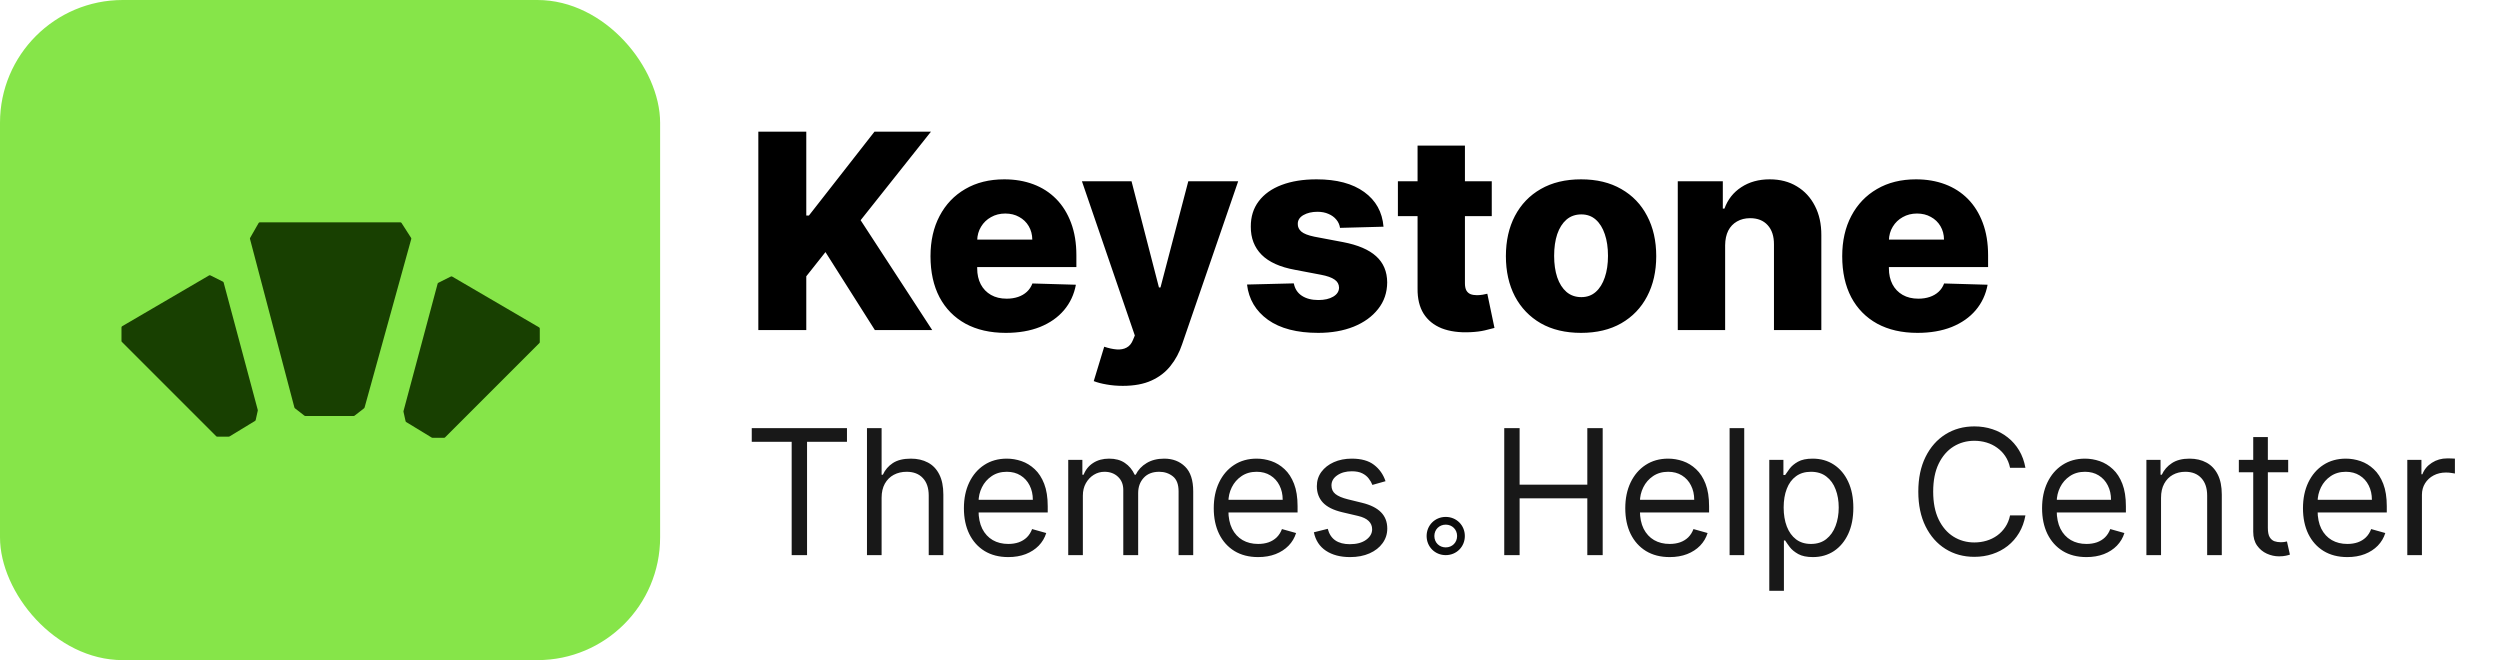
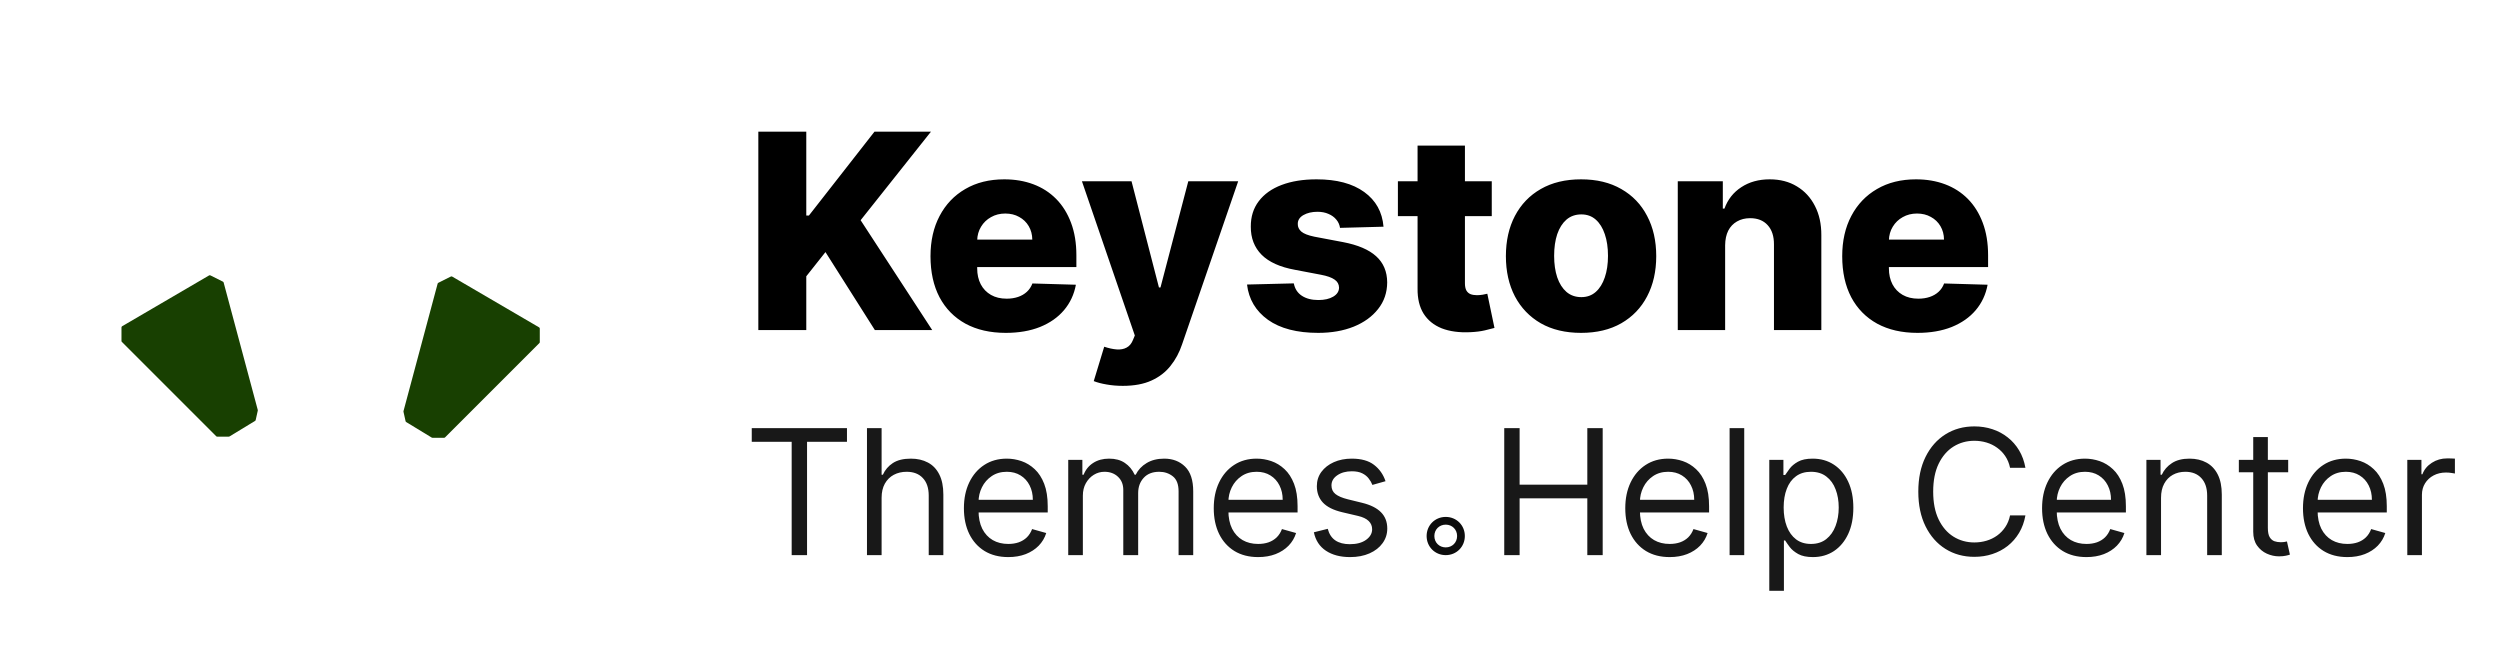
<svg xmlns="http://www.w3.org/2000/svg" width="1833" height="484" viewBox="0 0 1833 484" fill="none">
-   <rect width="484" height="484" rx="90" fill="#86E549" />
-   <path d="M259.303 305.021C259.525 305.021 259.741 304.947 259.917 304.81L266.947 299.342C267.117 299.21 267.239 299.027 267.297 298.82L301.54 175.209C301.616 174.935 301.572 174.641 301.418 174.401L294.393 163.473C294.209 163.187 293.892 163.014 293.551 163.014H190.483C190.124 163.014 189.793 163.206 189.615 163.518L183.384 174.423C183.254 174.65 183.218 174.92 183.285 175.173L215.865 298.812C215.921 299.024 216.045 299.212 216.218 299.347L223.243 304.81C223.419 304.947 223.635 305.021 223.857 305.021H259.303Z" fill="#184001" />
  <path d="M316.545 320.84C316.702 320.936 316.882 320.986 317.065 320.986H325.614C325.879 320.986 326.133 320.881 326.321 320.693L395.478 251.536C395.666 251.348 395.771 251.094 395.771 250.829V240.893C395.771 240.538 395.582 240.209 395.275 240.03L331.537 202.78C331.245 202.61 330.887 202.598 330.585 202.749L321.389 207.347C321.133 207.475 320.944 207.707 320.87 207.983L295.841 301.423C295.8 301.578 295.796 301.742 295.831 301.899L297.366 308.806C297.425 309.072 297.59 309.302 297.822 309.444L316.545 320.84Z" fill="#184001" />
  <path d="M168.295 320C168.138 320.095 167.959 320.146 167.775 320.146H159.227C158.961 320.146 158.707 320.041 158.52 319.853L89.362 250.696C89.175 250.508 89.069 250.254 89.069 249.989V240.053C89.069 239.698 89.258 239.369 89.565 239.19L153.303 201.94C153.595 201.77 153.953 201.758 154.255 201.909L163.452 206.507C163.708 206.635 163.897 206.867 163.971 207.143L188.999 300.583C189.041 300.738 189.044 300.902 189.009 301.059L187.474 307.966C187.415 308.232 187.251 308.462 187.018 308.603L168.295 320Z" fill="#184001" />
  <path d="M556.009 242V96.546H591.165V158.051H593.082L641.165 96.546H682.571L631.009 161.46L683.494 242H641.449L605.227 184.827L591.165 202.582V242H556.009ZM737.425 244.06C726.014 244.06 716.165 241.811 707.879 237.312C699.641 232.767 693.296 226.304 688.845 217.923C684.442 209.495 682.24 199.481 682.24 187.881C682.24 176.612 684.465 166.763 688.916 158.335C693.367 149.86 699.641 143.278 707.737 138.591C715.834 133.856 725.375 131.489 736.359 131.489C744.125 131.489 751.227 132.696 757.666 135.111C764.106 137.526 769.669 141.1 774.357 145.835C779.044 150.57 782.69 156.418 785.294 163.378C787.898 170.291 789.2 178.222 789.2 187.17V195.835H694.385V175.665H756.885C756.838 171.972 755.962 168.681 754.257 165.793C752.553 162.904 750.209 160.655 747.226 159.045C744.29 157.388 740.905 156.56 737.07 156.56C733.187 156.56 729.707 157.436 726.629 159.188C723.552 160.892 721.113 163.236 719.314 166.219C717.515 169.154 716.568 172.492 716.473 176.233V196.759C716.473 201.209 717.349 205.116 719.101 208.477C720.853 211.792 723.339 214.372 726.558 216.219C729.778 218.065 733.613 218.989 738.064 218.989C741.142 218.989 743.935 218.562 746.445 217.71C748.954 216.858 751.108 215.603 752.908 213.946C754.707 212.289 756.056 210.253 756.956 207.838L788.845 208.761C787.519 215.911 784.607 222.137 780.109 227.44C775.659 232.696 769.811 236.792 762.567 239.727C755.322 242.616 746.942 244.06 737.425 244.06ZM823.244 282.909C819.078 282.909 815.148 282.578 811.455 281.915C807.761 281.299 804.589 280.471 801.938 279.429L809.608 254.216C813.017 255.352 816.095 256.015 818.841 256.205C821.634 256.394 824.026 255.944 826.014 254.855C828.05 253.813 829.613 251.943 830.702 249.244L832.051 245.977L793.273 132.909H829.636L849.736 210.75H850.872L871.256 132.909H907.832L866.71 252.44C864.722 258.406 861.904 263.662 858.259 268.207C854.66 272.8 849.996 276.399 844.267 279.003C838.585 281.607 831.578 282.909 823.244 282.909ZM1014.39 166.219L982.501 167.071C982.17 164.798 981.27 162.786 979.803 161.034C978.335 159.235 976.417 157.838 974.05 156.844C971.73 155.802 969.031 155.281 965.953 155.281C961.929 155.281 958.496 156.086 955.655 157.696C952.861 159.306 951.488 161.484 951.536 164.23C951.488 166.361 952.34 168.207 954.092 169.77C955.892 171.332 959.088 172.587 963.68 173.534L984.703 177.511C995.593 179.595 1003.69 183.051 1008.99 187.881C1014.34 192.71 1017.04 199.102 1017.09 207.057C1017.04 214.538 1014.82 221.048 1010.41 226.588C1006.06 232.128 1000.09 236.437 992.516 239.514C984.94 242.545 976.275 244.06 966.521 244.06C950.944 244.06 938.657 240.864 929.661 234.472C920.712 228.032 915.598 219.415 914.32 208.619L948.624 207.767C949.381 211.744 951.346 214.775 954.518 216.858C957.691 218.941 961.739 219.983 966.663 219.983C971.114 219.983 974.736 219.154 977.53 217.497C980.323 215.84 981.744 213.638 981.791 210.892C981.744 208.43 980.655 206.465 978.524 204.997C976.393 203.482 973.055 202.298 968.51 201.446L949.476 197.824C938.538 195.835 930.394 192.166 925.044 186.815C919.694 181.418 917.042 174.552 917.089 166.219C917.042 158.927 918.983 152.701 922.913 147.54C926.843 142.331 932.43 138.354 939.675 135.608C946.919 132.862 955.465 131.489 965.314 131.489C980.087 131.489 991.734 134.59 1000.26 140.793C1008.78 146.948 1013.49 155.423 1014.39 166.219ZM1093.76 132.909V158.477H1024.94V132.909H1093.76ZM1039.36 106.773H1074.09V207.696C1074.09 209.827 1074.42 211.555 1075.09 212.881C1075.8 214.159 1076.81 215.082 1078.14 215.651C1079.47 216.171 1081.05 216.432 1082.9 216.432C1084.22 216.432 1085.62 216.313 1087.09 216.077C1088.6 215.793 1089.74 215.556 1090.5 215.366L1095.75 240.438C1094.1 240.911 1091.75 241.503 1088.72 242.213C1085.74 242.923 1082.16 243.373 1078 243.562C1069.85 243.941 1062.87 242.994 1057.05 240.722C1051.27 238.402 1046.84 234.803 1043.76 229.926C1040.73 225.049 1039.27 218.918 1039.36 211.531V106.773ZM1159.24 244.06C1147.78 244.06 1137.93 241.716 1129.69 237.028C1121.5 232.294 1115.18 225.712 1110.73 217.284C1106.32 208.809 1104.12 198.984 1104.12 187.81C1104.12 176.588 1106.32 166.763 1110.73 158.335C1115.18 149.86 1121.5 143.278 1129.69 138.591C1137.93 133.856 1147.78 131.489 1159.24 131.489C1170.69 131.489 1180.52 133.856 1188.71 138.591C1196.95 143.278 1203.27 149.86 1207.67 158.335C1212.12 166.763 1214.35 176.588 1214.35 187.81C1214.35 198.984 1212.12 208.809 1207.67 217.284C1203.27 225.712 1196.95 232.294 1188.71 237.028C1180.52 241.716 1170.69 244.06 1159.24 244.06ZM1159.45 217.852C1163.62 217.852 1167.14 216.574 1170.03 214.017C1172.92 211.46 1175.12 207.909 1176.64 203.364C1178.2 198.818 1178.98 193.562 1178.98 187.597C1178.98 181.536 1178.2 176.233 1176.64 171.688C1175.12 167.142 1172.92 163.591 1170.03 161.034C1167.14 158.477 1163.62 157.199 1159.45 157.199C1155.14 157.199 1151.5 158.477 1148.51 161.034C1145.58 163.591 1143.33 167.142 1141.76 171.688C1140.25 176.233 1139.49 181.536 1139.49 187.597C1139.49 193.562 1140.25 198.818 1141.76 203.364C1143.33 207.909 1145.58 211.46 1148.51 214.017C1151.5 216.574 1155.14 217.852 1159.45 217.852ZM1264.87 179.784V242H1230.14V132.909H1263.17V152.938H1264.37C1266.79 146.261 1270.91 141.029 1276.73 137.241C1282.56 133.406 1289.49 131.489 1297.54 131.489C1305.21 131.489 1311.86 133.217 1317.5 136.673C1323.18 140.082 1327.58 144.865 1330.71 151.02C1333.88 157.128 1335.44 164.277 1335.4 172.469V242H1300.67V179.287C1300.71 173.226 1299.18 168.491 1296.05 165.082C1292.97 161.673 1288.69 159.969 1283.2 159.969C1279.55 159.969 1276.33 160.774 1273.54 162.384C1270.79 163.946 1268.66 166.195 1267.14 169.131C1265.68 172.066 1264.92 175.617 1264.87 179.784ZM1405.89 244.06C1394.48 244.06 1384.63 241.811 1376.35 237.312C1368.11 232.767 1361.76 226.304 1357.31 217.923C1352.91 209.495 1350.71 199.481 1350.71 187.881C1350.71 176.612 1352.93 166.763 1357.38 158.335C1361.84 149.86 1368.11 143.278 1376.21 138.591C1384.3 133.856 1393.84 131.489 1404.83 131.489C1412.59 131.489 1419.7 132.696 1426.13 135.111C1432.57 137.526 1438.14 141.1 1442.83 145.835C1447.51 150.57 1451.16 156.418 1453.76 163.378C1456.37 170.291 1457.67 178.222 1457.67 187.17V195.835H1362.85V175.665H1425.35C1425.31 171.972 1424.43 168.681 1422.73 165.793C1421.02 162.904 1418.68 160.655 1415.69 159.045C1412.76 157.388 1409.37 156.56 1405.54 156.56C1401.66 156.56 1398.18 157.436 1395.1 159.188C1392.02 160.892 1389.58 163.236 1387.78 166.219C1385.98 169.154 1385.04 172.492 1384.94 176.233V196.759C1384.94 201.209 1385.82 205.116 1387.57 208.477C1389.32 211.792 1391.81 214.372 1395.03 216.219C1398.25 218.065 1402.08 218.989 1406.53 218.989C1409.61 218.989 1412.4 218.562 1414.91 217.71C1417.42 216.858 1419.58 215.603 1421.38 213.946C1423.18 212.289 1424.53 210.253 1425.42 207.838L1457.31 208.761C1455.99 215.911 1453.08 222.137 1448.58 227.44C1444.13 232.696 1438.28 236.792 1431.04 239.727C1423.79 242.616 1415.41 244.06 1405.89 244.06Z" fill="black" />
  <path d="M551.182 323.909V313.909H621V323.909H591.727V407H580.455V323.909H551.182ZM646.39 365V407H635.663V313.909H646.39V348.091H647.3C648.936 344.485 651.39 341.621 654.663 339.5C657.966 337.348 662.36 336.273 667.845 336.273C672.603 336.273 676.769 337.227 680.345 339.136C683.921 341.015 686.693 343.909 688.663 347.818C690.663 351.697 691.663 356.636 691.663 362.636V407H680.936V363.364C680.936 357.818 679.497 353.53 676.618 350.5C673.769 347.439 669.815 345.909 664.754 345.909C661.239 345.909 658.087 346.652 655.3 348.136C652.542 349.621 650.36 351.788 648.754 354.636C647.178 357.485 646.39 360.939 646.39 365ZM739.281 408.455C732.554 408.455 726.751 406.97 721.872 404C717.023 401 713.281 396.818 710.645 391.455C708.038 386.061 706.735 379.788 706.735 372.636C706.735 365.485 708.038 359.182 710.645 353.727C713.281 348.242 716.948 343.97 721.645 340.909C726.372 337.818 731.887 336.273 738.19 336.273C741.826 336.273 745.417 336.879 748.963 338.091C752.508 339.303 755.735 341.273 758.645 344C761.554 346.697 763.872 350.273 765.599 354.727C767.326 359.182 768.19 364.667 768.19 371.182V375.727H714.372V366.455H757.281C757.281 362.515 756.493 359 754.917 355.909C753.372 352.818 751.16 350.379 748.281 348.591C745.432 346.803 742.069 345.909 738.19 345.909C733.917 345.909 730.22 346.97 727.099 349.091C724.008 351.182 721.629 353.909 719.963 357.273C718.296 360.636 717.463 364.242 717.463 368.091V374.273C717.463 379.545 718.372 384.015 720.19 387.682C722.038 391.318 724.599 394.091 727.872 396C731.145 397.879 734.948 398.818 739.281 398.818C742.099 398.818 744.645 398.424 746.917 397.636C749.22 396.818 751.205 395.606 752.872 394C754.538 392.364 755.826 390.333 756.735 387.909L767.099 390.818C766.008 394.333 764.175 397.424 761.599 400.091C759.023 402.727 755.842 404.788 752.054 406.273C748.266 407.727 744.008 408.455 739.281 408.455ZM783.228 407V337.182H793.592V348.091H794.501C795.955 344.364 798.304 341.47 801.546 339.409C804.789 337.318 808.683 336.273 813.228 336.273C817.834 336.273 821.668 337.318 824.728 339.409C827.819 341.47 830.228 344.364 831.955 348.091H832.683C834.471 344.485 837.152 341.621 840.728 339.5C844.304 337.348 848.592 336.273 853.592 336.273C859.834 336.273 864.94 338.227 868.91 342.136C872.88 346.015 874.865 352.061 874.865 360.273V407H864.137V360.273C864.137 355.121 862.728 351.439 859.91 349.227C857.092 347.015 853.774 345.909 849.955 345.909C845.046 345.909 841.243 347.394 838.546 350.364C835.849 353.303 834.501 357.03 834.501 361.545V407H823.592V359.182C823.592 355.212 822.304 352.015 819.728 349.591C817.152 347.136 813.834 345.909 809.774 345.909C806.986 345.909 804.38 346.652 801.955 348.136C799.562 349.621 797.622 351.682 796.137 354.318C794.683 356.924 793.955 359.939 793.955 363.364V407H783.228ZM922.471 408.455C915.744 408.455 909.941 406.97 905.062 404C900.213 401 896.471 396.818 893.835 391.455C891.228 386.061 889.925 379.788 889.925 372.636C889.925 365.485 891.228 359.182 893.835 353.727C896.471 348.242 900.138 343.97 904.835 340.909C909.562 337.818 915.077 336.273 921.38 336.273C925.016 336.273 928.607 336.879 932.153 338.091C935.698 339.303 938.925 341.273 941.835 344C944.744 346.697 947.062 350.273 948.789 354.727C950.516 359.182 951.38 364.667 951.38 371.182V375.727H897.562V366.455H940.471C940.471 362.515 939.683 359 938.107 355.909C936.562 352.818 934.35 350.379 931.471 348.591C928.622 346.803 925.259 345.909 921.38 345.909C917.107 345.909 913.41 346.97 910.289 349.091C907.198 351.182 904.819 353.909 903.153 357.273C901.486 360.636 900.653 364.242 900.653 368.091V374.273C900.653 379.545 901.562 384.015 903.38 387.682C905.228 391.318 907.789 394.091 911.062 396C914.335 397.879 918.138 398.818 922.471 398.818C925.289 398.818 927.835 398.424 930.107 397.636C932.41 396.818 934.395 395.606 936.062 394C937.728 392.364 939.016 390.333 939.925 387.909L950.289 390.818C949.198 394.333 947.365 397.424 944.789 400.091C942.213 402.727 939.032 404.788 935.244 406.273C931.456 407.727 927.198 408.455 922.471 408.455ZM1015.87 352.818L1006.24 355.545C1005.63 353.939 1004.74 352.379 1003.55 350.864C1002.4 349.318 1000.83 348.045 998.827 347.045C996.827 346.045 994.267 345.545 991.145 345.545C986.873 345.545 983.312 346.53 980.464 348.5C977.645 350.439 976.236 352.909 976.236 355.909C976.236 358.576 977.206 360.682 979.145 362.227C981.085 363.773 984.115 365.061 988.236 366.091L998.6 368.636C1004.84 370.152 1009.49 372.47 1012.55 375.591C1015.62 378.682 1017.15 382.667 1017.15 387.545C1017.15 391.545 1015.99 395.121 1013.69 398.273C1011.42 401.424 1008.24 403.909 1004.15 405.727C1000.05 407.545 995.297 408.455 989.873 408.455C982.752 408.455 976.858 406.909 972.191 403.818C967.524 400.727 964.57 396.212 963.327 390.273L973.509 387.727C974.479 391.485 976.312 394.303 979.009 396.182C981.736 398.061 985.297 399 989.691 399C994.691 399 998.661 397.939 1001.6 395.818C1004.57 393.667 1006.05 391.091 1006.05 388.091C1006.05 385.667 1005.21 383.636 1003.51 382C1001.81 380.333 999.206 379.091 995.691 378.273L984.055 375.545C977.661 374.03 972.964 371.682 969.964 368.5C966.994 365.288 965.509 361.273 965.509 356.455C965.509 352.515 966.615 349.03 968.827 346C971.07 342.97 974.115 340.591 977.964 338.864C981.842 337.136 986.236 336.273 991.145 336.273C998.055 336.273 1003.48 337.788 1007.42 340.818C1011.39 343.848 1014.21 347.848 1015.87 352.818ZM1102.91 407V313.909H1114.18V355.364H1163.82V313.909H1175.09V407H1163.82V365.364H1114.18V407H1102.91ZM1224.2 408.455C1217.47 408.455 1211.67 406.97 1206.79 404C1201.94 401 1198.2 396.818 1195.56 391.455C1192.95 386.061 1191.65 379.788 1191.65 372.636C1191.65 365.485 1192.95 359.182 1195.56 353.727C1198.2 348.242 1201.86 343.97 1206.56 340.909C1211.29 337.818 1216.8 336.273 1223.1 336.273C1226.74 336.273 1230.33 336.879 1233.88 338.091C1237.42 339.303 1240.65 341.273 1243.56 344C1246.47 346.697 1248.79 350.273 1250.51 354.727C1252.24 359.182 1253.1 364.667 1253.1 371.182V375.727H1199.29V366.455H1242.2C1242.2 362.515 1241.41 359 1239.83 355.909C1238.29 352.818 1236.07 350.379 1233.2 348.591C1230.35 346.803 1226.98 345.909 1223.1 345.909C1218.83 345.909 1215.14 346.97 1212.01 349.091C1208.92 351.182 1206.54 353.909 1204.88 357.273C1203.21 360.636 1202.38 364.242 1202.38 368.091V374.273C1202.38 379.545 1203.29 384.015 1205.1 387.682C1206.95 391.318 1209.51 394.091 1212.79 396C1216.06 397.879 1219.86 398.818 1224.2 398.818C1227.01 398.818 1229.56 398.424 1231.83 397.636C1234.14 396.818 1236.12 395.606 1237.79 394C1239.45 392.364 1240.74 390.333 1241.65 387.909L1252.01 390.818C1250.92 394.333 1249.09 397.424 1246.51 400.091C1243.94 402.727 1240.76 404.788 1236.97 406.273C1233.18 407.727 1228.92 408.455 1224.2 408.455ZM1278.87 313.909V407H1268.14V313.909H1278.87ZM1297.24 433.182V337.182H1307.6V348.273H1308.87C1309.66 347.061 1310.75 345.515 1312.15 343.636C1313.57 341.727 1315.6 340.03 1318.24 338.545C1320.9 337.03 1324.51 336.273 1329.06 336.273C1334.94 336.273 1340.12 337.742 1344.6 340.682C1349.09 343.621 1352.59 347.788 1355.1 353.182C1357.62 358.576 1358.87 364.939 1358.87 372.273C1358.87 379.667 1357.62 386.076 1355.1 391.5C1352.59 396.894 1349.1 401.076 1344.65 404.045C1340.19 406.985 1335.06 408.455 1329.24 408.455C1324.75 408.455 1321.16 407.712 1318.47 406.227C1315.77 404.712 1313.69 403 1312.24 401.091C1310.78 399.152 1309.66 397.545 1308.87 396.273H1307.97V433.182H1297.24ZM1307.78 372.091C1307.78 377.364 1308.56 382.015 1310.1 386.045C1311.65 390.045 1313.9 393.182 1316.87 395.455C1319.84 397.697 1323.48 398.818 1327.78 398.818C1332.27 398.818 1336.01 397.636 1339.01 395.273C1342.04 392.879 1344.31 389.667 1345.83 385.636C1347.37 381.576 1348.15 377.061 1348.15 372.091C1348.15 367.182 1347.39 362.758 1345.87 358.818C1344.39 354.848 1342.13 351.712 1339.1 349.409C1336.1 347.076 1332.33 345.909 1327.78 345.909C1323.42 345.909 1319.75 347.015 1316.78 349.227C1313.81 351.409 1311.57 354.47 1310.06 358.409C1308.54 362.318 1307.78 366.879 1307.78 372.091ZM1485.04 343H1473.77C1473.1 339.758 1471.94 336.909 1470.27 334.455C1468.63 332 1466.63 329.939 1464.27 328.273C1461.94 326.576 1459.34 325.303 1456.5 324.455C1453.65 323.606 1450.68 323.182 1447.59 323.182C1441.95 323.182 1436.84 324.606 1432.27 327.455C1427.72 330.303 1424.1 334.5 1421.41 340.045C1418.74 345.591 1417.41 352.394 1417.41 360.455C1417.41 368.515 1418.74 375.318 1421.41 380.864C1424.1 386.409 1427.72 390.606 1432.27 393.455C1436.84 396.303 1441.95 397.727 1447.59 397.727C1450.68 397.727 1453.65 397.303 1456.5 396.455C1459.34 395.606 1461.94 394.348 1464.27 392.682C1466.63 390.985 1468.63 388.909 1470.27 386.455C1471.94 383.97 1473.1 381.121 1473.77 377.909H1485.04C1484.19 382.667 1482.65 386.924 1480.41 390.682C1478.16 394.439 1475.38 397.636 1472.04 400.273C1468.71 402.879 1464.97 404.864 1460.81 406.227C1456.69 407.591 1452.28 408.273 1447.59 408.273C1439.65 408.273 1432.59 406.333 1426.41 402.455C1420.22 398.576 1415.36 393.061 1411.81 385.909C1408.27 378.758 1406.5 370.273 1406.5 360.455C1406.5 350.636 1408.27 342.152 1411.81 335C1415.36 327.848 1420.22 322.333 1426.41 318.455C1432.59 314.576 1439.65 312.636 1447.59 312.636C1452.28 312.636 1456.69 313.318 1460.81 314.682C1464.97 316.045 1468.71 318.045 1472.04 320.682C1475.38 323.288 1478.16 326.47 1480.41 330.227C1482.65 333.955 1484.19 338.212 1485.04 343ZM1529.8 408.455C1523.07 408.455 1517.27 406.97 1512.39 404C1507.54 401 1503.8 396.818 1501.16 391.455C1498.55 386.061 1497.25 379.788 1497.25 372.636C1497.25 365.485 1498.55 359.182 1501.16 353.727C1503.8 348.242 1507.46 343.97 1512.16 340.909C1516.89 337.818 1522.4 336.273 1528.71 336.273C1532.34 336.273 1535.93 336.879 1539.48 338.091C1543.02 339.303 1546.25 341.273 1549.16 344C1552.07 346.697 1554.39 350.273 1556.11 354.727C1557.84 359.182 1558.71 364.667 1558.71 371.182V375.727H1504.89V366.455H1547.8C1547.8 362.515 1547.01 359 1545.43 355.909C1543.89 352.818 1541.67 350.379 1538.8 348.591C1535.95 346.803 1532.58 345.909 1528.71 345.909C1524.43 345.909 1520.74 346.97 1517.61 349.091C1514.52 351.182 1512.14 353.909 1510.48 357.273C1508.81 360.636 1507.98 364.242 1507.98 368.091V374.273C1507.98 379.545 1508.89 384.015 1510.71 387.682C1512.55 391.318 1515.11 394.091 1518.39 396C1521.66 397.879 1525.46 398.818 1529.8 398.818C1532.61 398.818 1535.16 398.424 1537.43 397.636C1539.74 396.818 1541.72 395.606 1543.39 394C1545.05 392.364 1546.34 390.333 1547.25 387.909L1557.61 390.818C1556.52 394.333 1554.69 397.424 1552.11 400.091C1549.54 402.727 1546.36 404.788 1542.57 406.273C1538.78 407.727 1534.52 408.455 1529.8 408.455ZM1584.47 365V407H1573.74V337.182H1584.11V348.091H1585.02C1586.65 344.545 1589.14 341.697 1592.47 339.545C1595.8 337.364 1600.11 336.273 1605.38 336.273C1610.11 336.273 1614.24 337.242 1617.79 339.182C1621.33 341.091 1624.09 344 1626.06 347.909C1628.03 351.788 1629.02 356.697 1629.02 362.636V407H1618.29V363.364C1618.29 357.879 1616.86 353.606 1614.02 350.545C1611.17 347.455 1607.26 345.909 1602.29 345.909C1598.86 345.909 1595.8 346.652 1593.11 348.136C1590.44 349.621 1588.33 351.788 1586.79 354.636C1585.24 357.485 1584.47 360.939 1584.47 365ZM1677.7 337.182V346.273H1641.52V337.182H1677.7ZM1652.07 320.455H1662.79V387C1662.79 390.03 1663.23 392.303 1664.11 393.818C1665.02 395.303 1666.17 396.303 1667.57 396.818C1668.99 397.303 1670.49 397.545 1672.07 397.545C1673.25 397.545 1674.22 397.485 1674.97 397.364C1675.73 397.212 1676.34 397.091 1676.79 397L1678.97 406.636C1678.25 406.909 1677.23 407.182 1675.93 407.455C1674.63 407.758 1672.97 407.909 1670.97 407.909C1667.94 407.909 1664.97 407.258 1662.07 405.955C1659.19 404.652 1656.79 402.667 1654.88 400C1653 397.333 1652.07 393.97 1652.07 389.909V320.455ZM1721.08 408.455C1714.35 408.455 1708.55 406.97 1703.67 404C1698.82 401 1695.08 396.818 1692.44 391.455C1689.84 386.061 1688.54 379.788 1688.54 372.636C1688.54 365.485 1689.84 359.182 1692.44 353.727C1695.08 348.242 1698.75 343.97 1703.44 340.909C1708.17 337.818 1713.69 336.273 1719.99 336.273C1723.63 336.273 1727.22 336.879 1730.76 338.091C1734.31 339.303 1737.54 341.273 1740.44 344C1743.35 346.697 1745.67 350.273 1747.4 354.727C1749.13 359.182 1749.99 364.667 1749.99 371.182V375.727H1696.17V366.455H1739.08C1739.08 362.515 1738.29 359 1736.72 355.909C1735.17 352.818 1732.96 350.379 1730.08 348.591C1727.23 346.803 1723.87 345.909 1719.99 345.909C1715.72 345.909 1712.02 346.97 1708.9 349.091C1705.81 351.182 1703.43 353.909 1701.76 357.273C1700.1 360.636 1699.26 364.242 1699.26 368.091V374.273C1699.26 379.545 1700.17 384.015 1701.99 387.682C1703.84 391.318 1706.4 394.091 1709.67 396C1712.94 397.879 1716.75 398.818 1721.08 398.818C1723.9 398.818 1726.44 398.424 1728.72 397.636C1731.02 396.818 1733.01 395.606 1734.67 394C1736.34 392.364 1737.63 390.333 1738.54 387.909L1748.9 390.818C1747.81 394.333 1745.97 397.424 1743.4 400.091C1740.82 402.727 1737.64 404.788 1733.85 406.273C1730.07 407.727 1725.81 408.455 1721.08 408.455ZM1765.03 407V337.182H1775.39V347.727H1776.12C1777.39 344.273 1779.69 341.47 1783.03 339.318C1786.36 337.167 1790.12 336.091 1794.3 336.091C1795.09 336.091 1796.07 336.106 1797.26 336.136C1798.44 336.167 1799.33 336.212 1799.94 336.273V347.182C1799.57 347.091 1798.74 346.955 1797.44 346.773C1796.16 346.561 1794.82 346.455 1793.39 346.455C1790 346.455 1786.97 347.167 1784.3 348.591C1781.66 349.985 1779.57 351.924 1778.03 354.409C1776.51 356.864 1775.76 359.667 1775.76 362.818V407H1765.03Z" fill="#181818" />
  <path d="M1060.01 384.67C1064.76 384.67 1068.35 388.25 1068.35 393.01C1068.35 397.77 1064.77 401.35 1060.01 401.35C1055.25 401.35 1051.67 397.77 1051.67 393.01C1051.67 388.25 1055.25 384.67 1060.01 384.67ZM1060.01 379C1052.13 379 1046 385.13 1046 393.01C1046 400.89 1052.13 407.02 1060.01 407.02C1067.89 407.02 1074.02 400.89 1074.02 393.01C1074.02 385.13 1067.89 379 1060.01 379Z" fill="#0C0C0C" />
</svg>